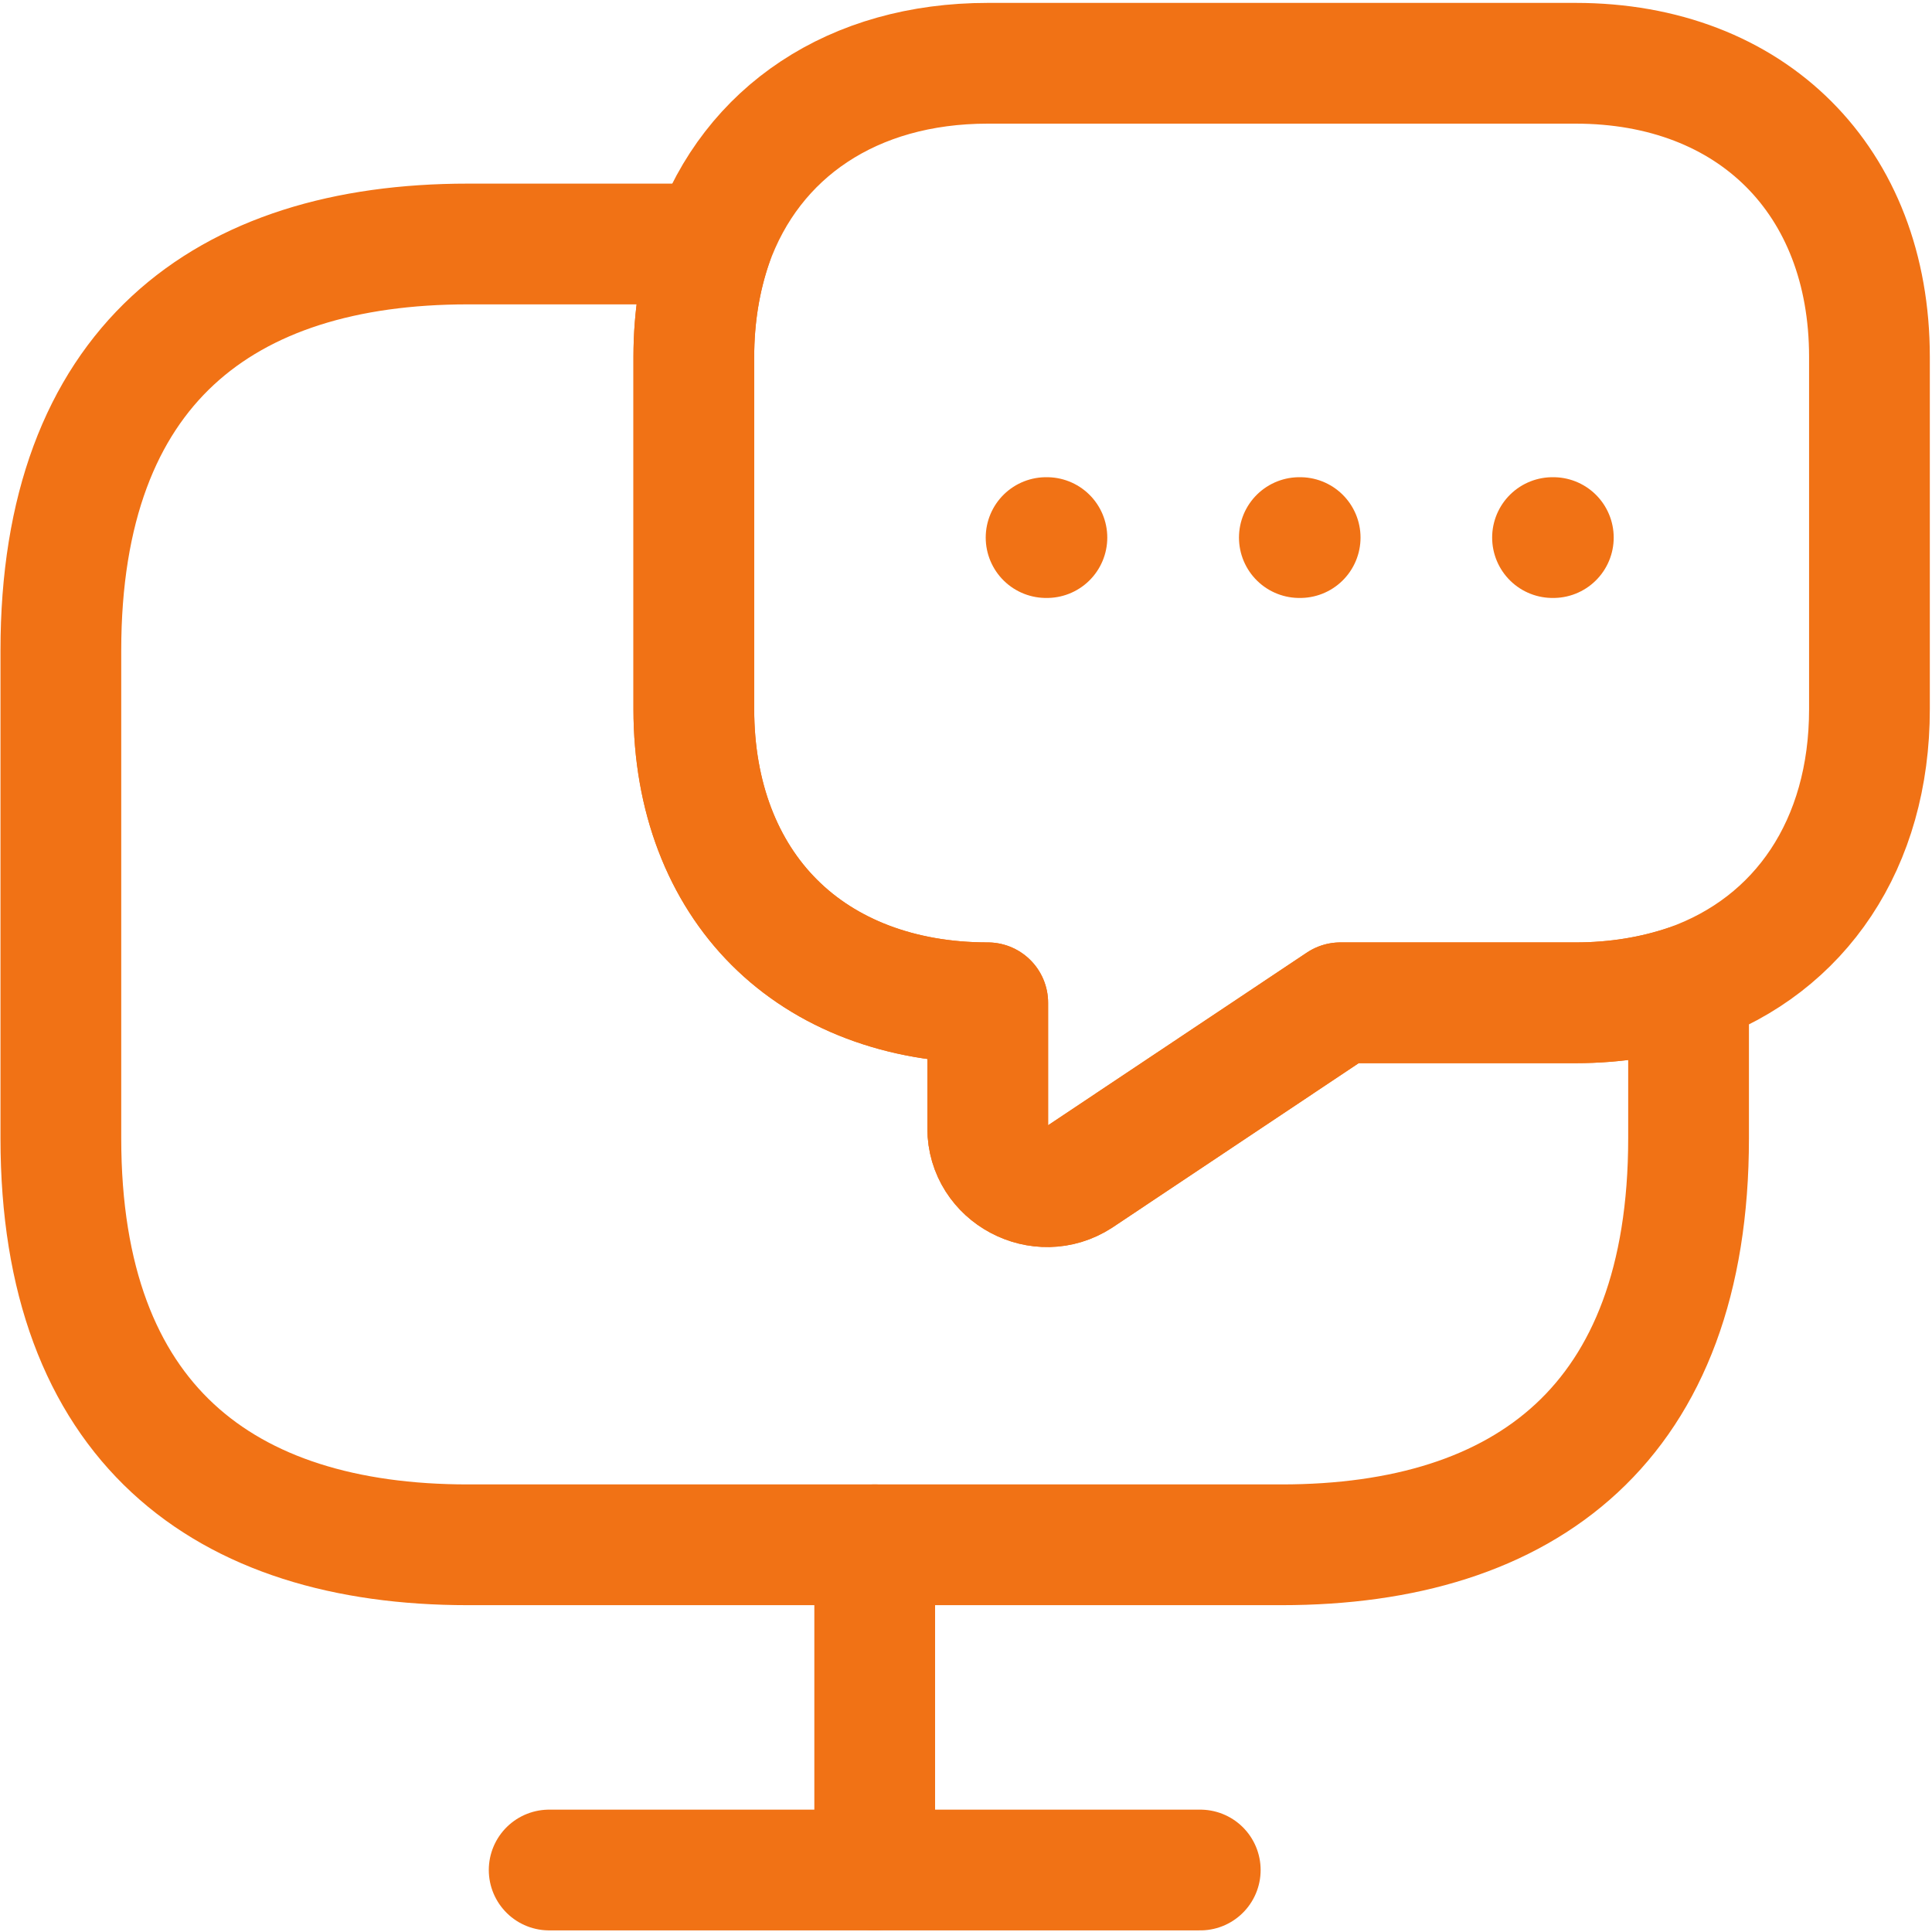
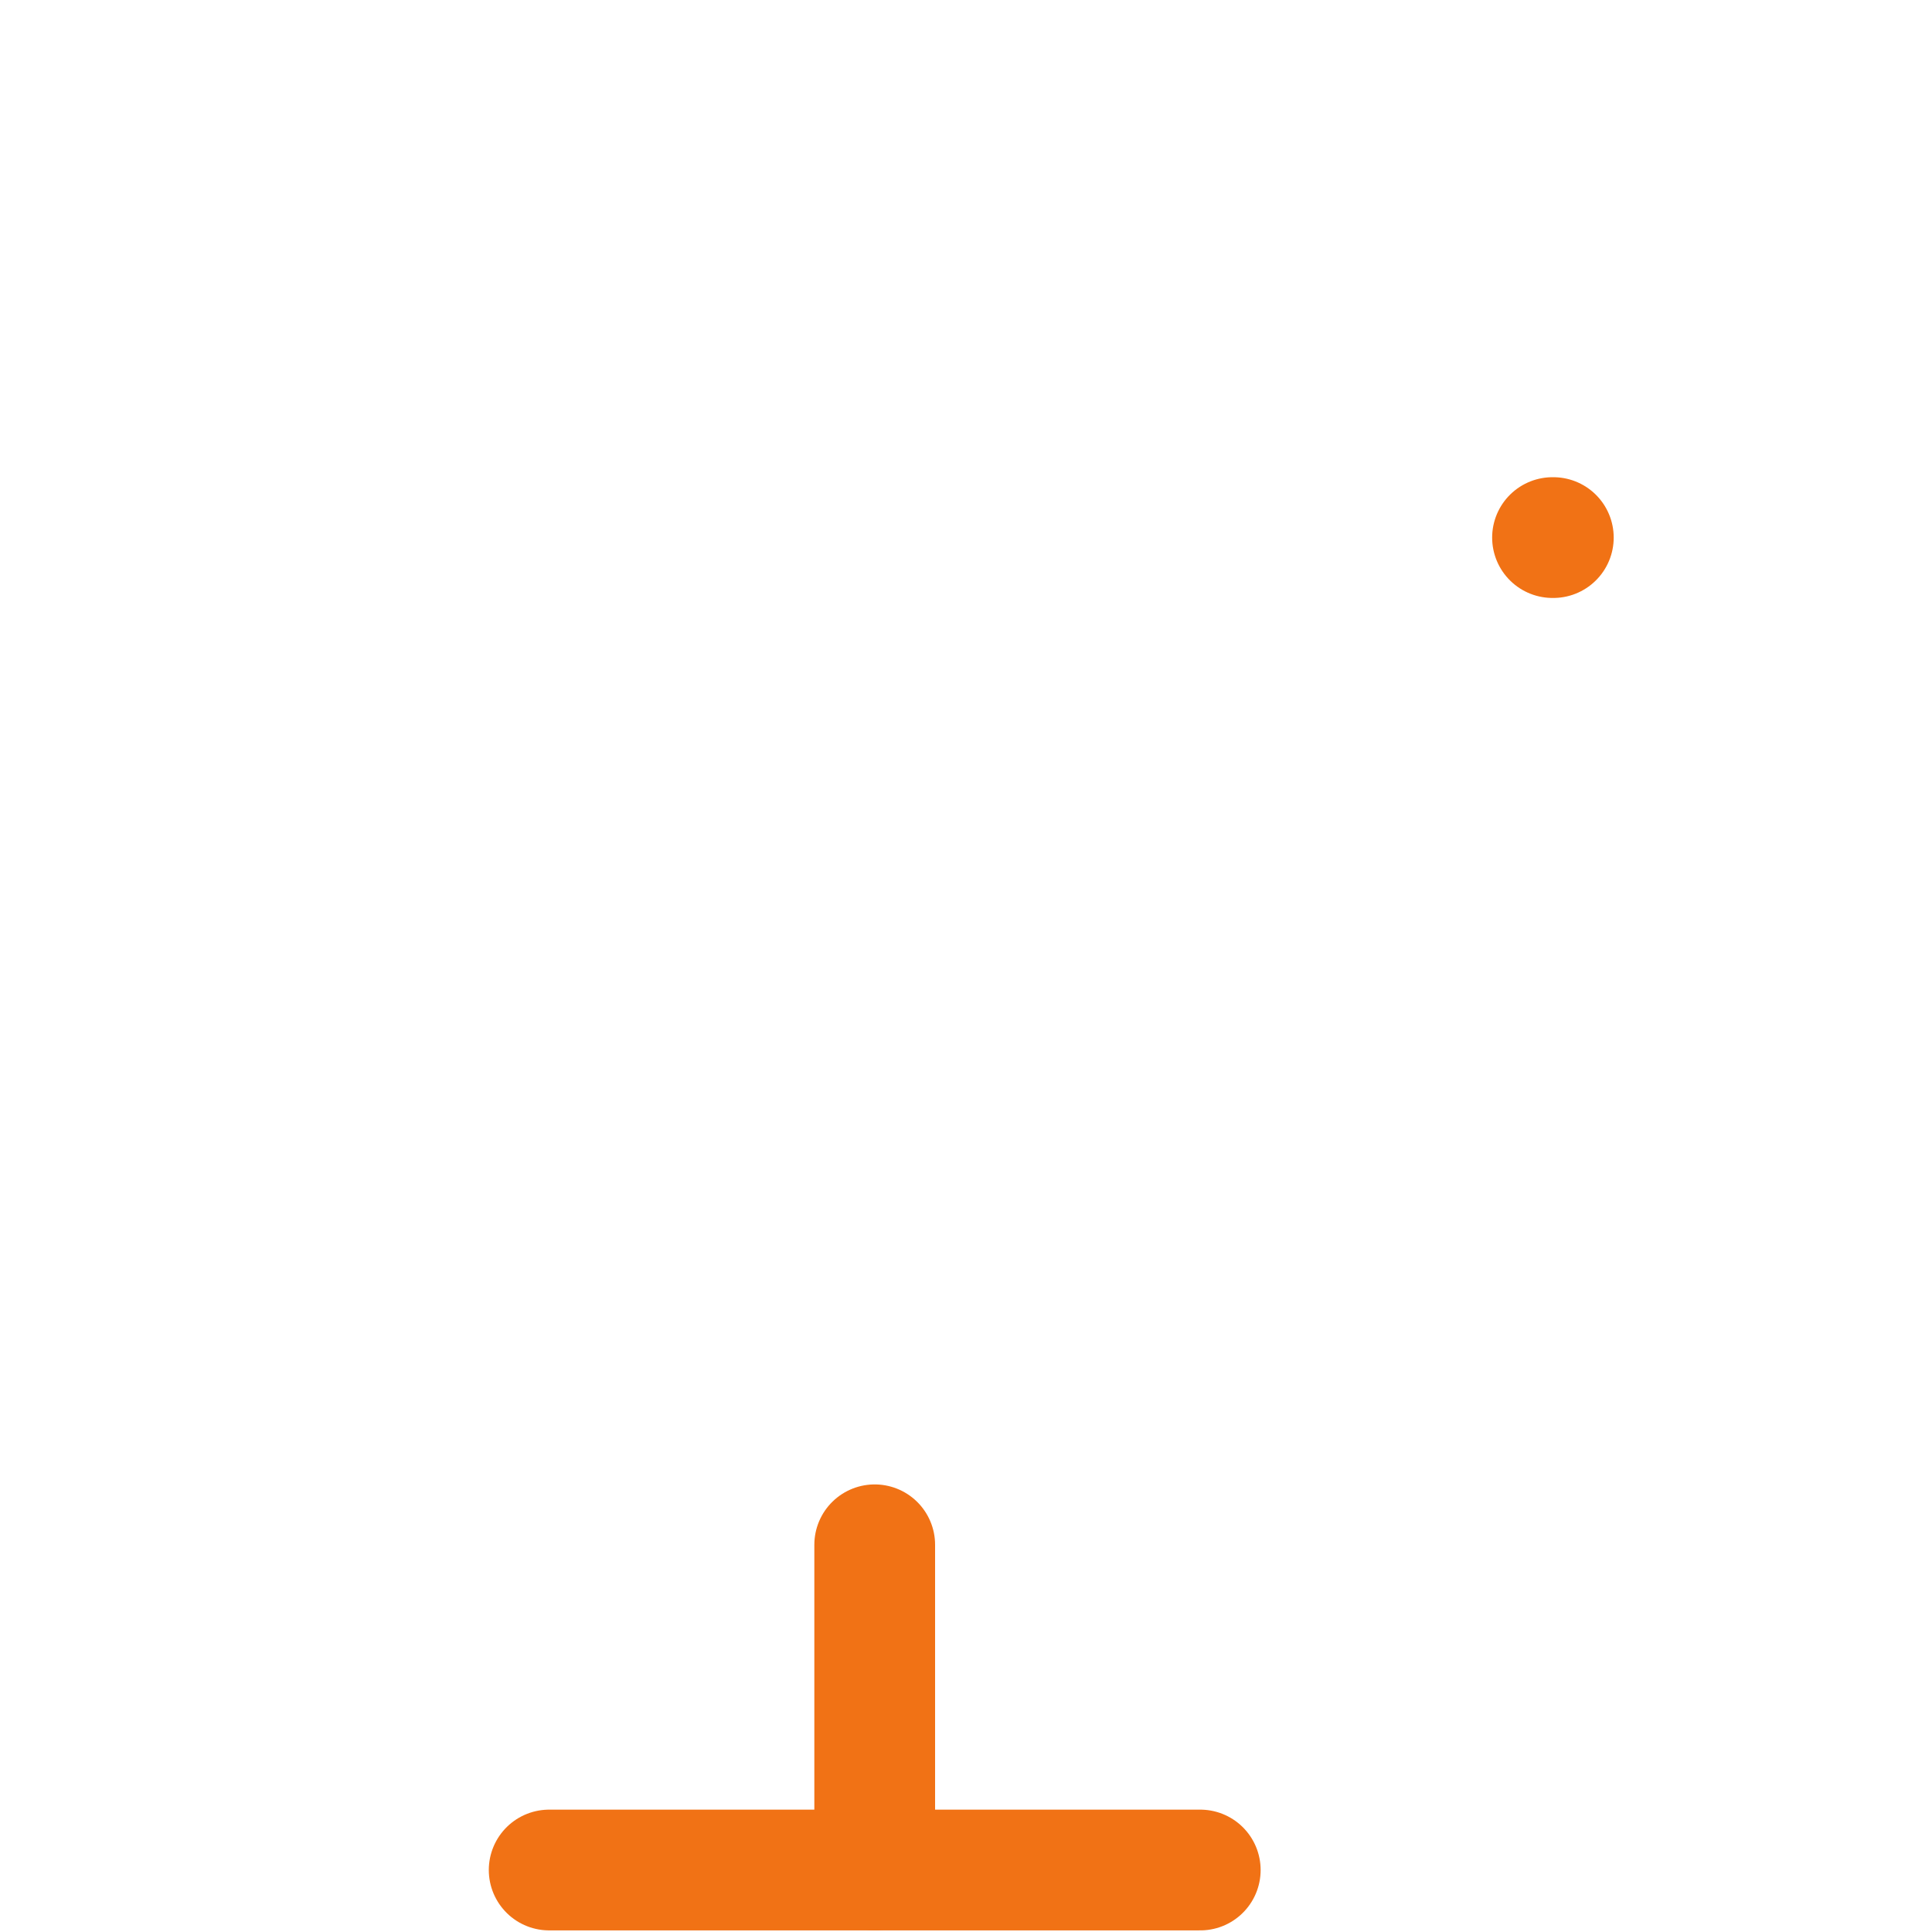
<svg xmlns="http://www.w3.org/2000/svg" xmlns:ns1="http://vectornator.io" height="100%" stroke-miterlimit="10" style="fill-rule:nonzero;clip-rule:evenodd;stroke-linecap:round;stroke-linejoin:round;" version="1.1" viewBox="0 0 24 24" width="100%" xml:space="preserve">
  <defs />
  <g id="Untitled" ns1:layerName="Untitled">
-     <path d="M20.976 12.232L20.976 14.14C20.976 17.675 18.954 19.19 15.921 19.19L5.811 19.19C2.778 19.19 0.756 17.675 0.756 14.14L0.756 8.08C0.756 4.546 2.778 3.031 5.811 3.031L8.844 3.031C8.698 3.457 8.619 3.928 8.619 4.433L8.619 8.81C8.619 9.898 8.979 10.819 9.619 11.458C10.259 12.098 11.181 12.457 12.27 12.457L12.27 14.017C12.27 14.589 12.922 14.937 13.405 14.623L16.651 12.457L19.572 12.457C20.077 12.457 20.549 12.378 20.976 12.232Z" fill="none" opacity="1" stroke="#f17215" stroke-linecap="round" stroke-linejoin="round" stroke-width="1.5" ns1:layerName="path" />
-     <path d="M23.223 4.433L23.223 8.81C23.223 10.482 22.369 11.739 20.976 12.232C20.549 12.378 20.077 12.457 19.572 12.457L16.651 12.457L13.405 14.623C12.922 14.937 12.27 14.589 12.27 14.017L12.27 12.457C11.181 12.457 10.259 12.098 9.619 11.458C8.979 10.819 8.619 9.898 8.619 8.81L8.619 4.433C8.619 3.928 8.698 3.457 8.844 3.031C9.338 1.639 10.596 0.786 12.27 0.786L19.572 0.786C21.762 0.786 23.223 2.245 23.223 4.433Z" fill="none" opacity="1" stroke="#f17215" stroke-linecap="round" stroke-linejoin="round" stroke-width="1.5" ns1:layerName="path" />
    <path d="M6.822 23.23L14.91 23.23" fill="none" opacity="1" stroke="#f17215" stroke-linecap="round" stroke-linejoin="round" stroke-width="1.5" ns1:layerName="path" />
    <path d="M10.866 19.19L10.866 23.229" fill="none" opacity="1" stroke="#f17215" stroke-linecap="round" stroke-linejoin="round" stroke-width="1.5" ns1:layerName="path" />
    <path d="M19.286 6.678L19.296 6.678" fill="none" opacity="1" stroke="#f17215" stroke-linecap="round" stroke-linejoin="round" stroke-width="1.5" ns1:layerName="path" />
-     <path d="M16.141 6.678L16.151 6.678" fill="none" opacity="1" stroke="#f17215" stroke-linecap="round" stroke-linejoin="round" stroke-width="1.5" ns1:layerName="path" />
-     <path d="M12.995 6.678L13.005 6.678" fill="none" opacity="1" stroke="#f17215" stroke-linecap="round" stroke-linejoin="round" stroke-width="1.5" ns1:layerName="path" />
  </g>
</svg>